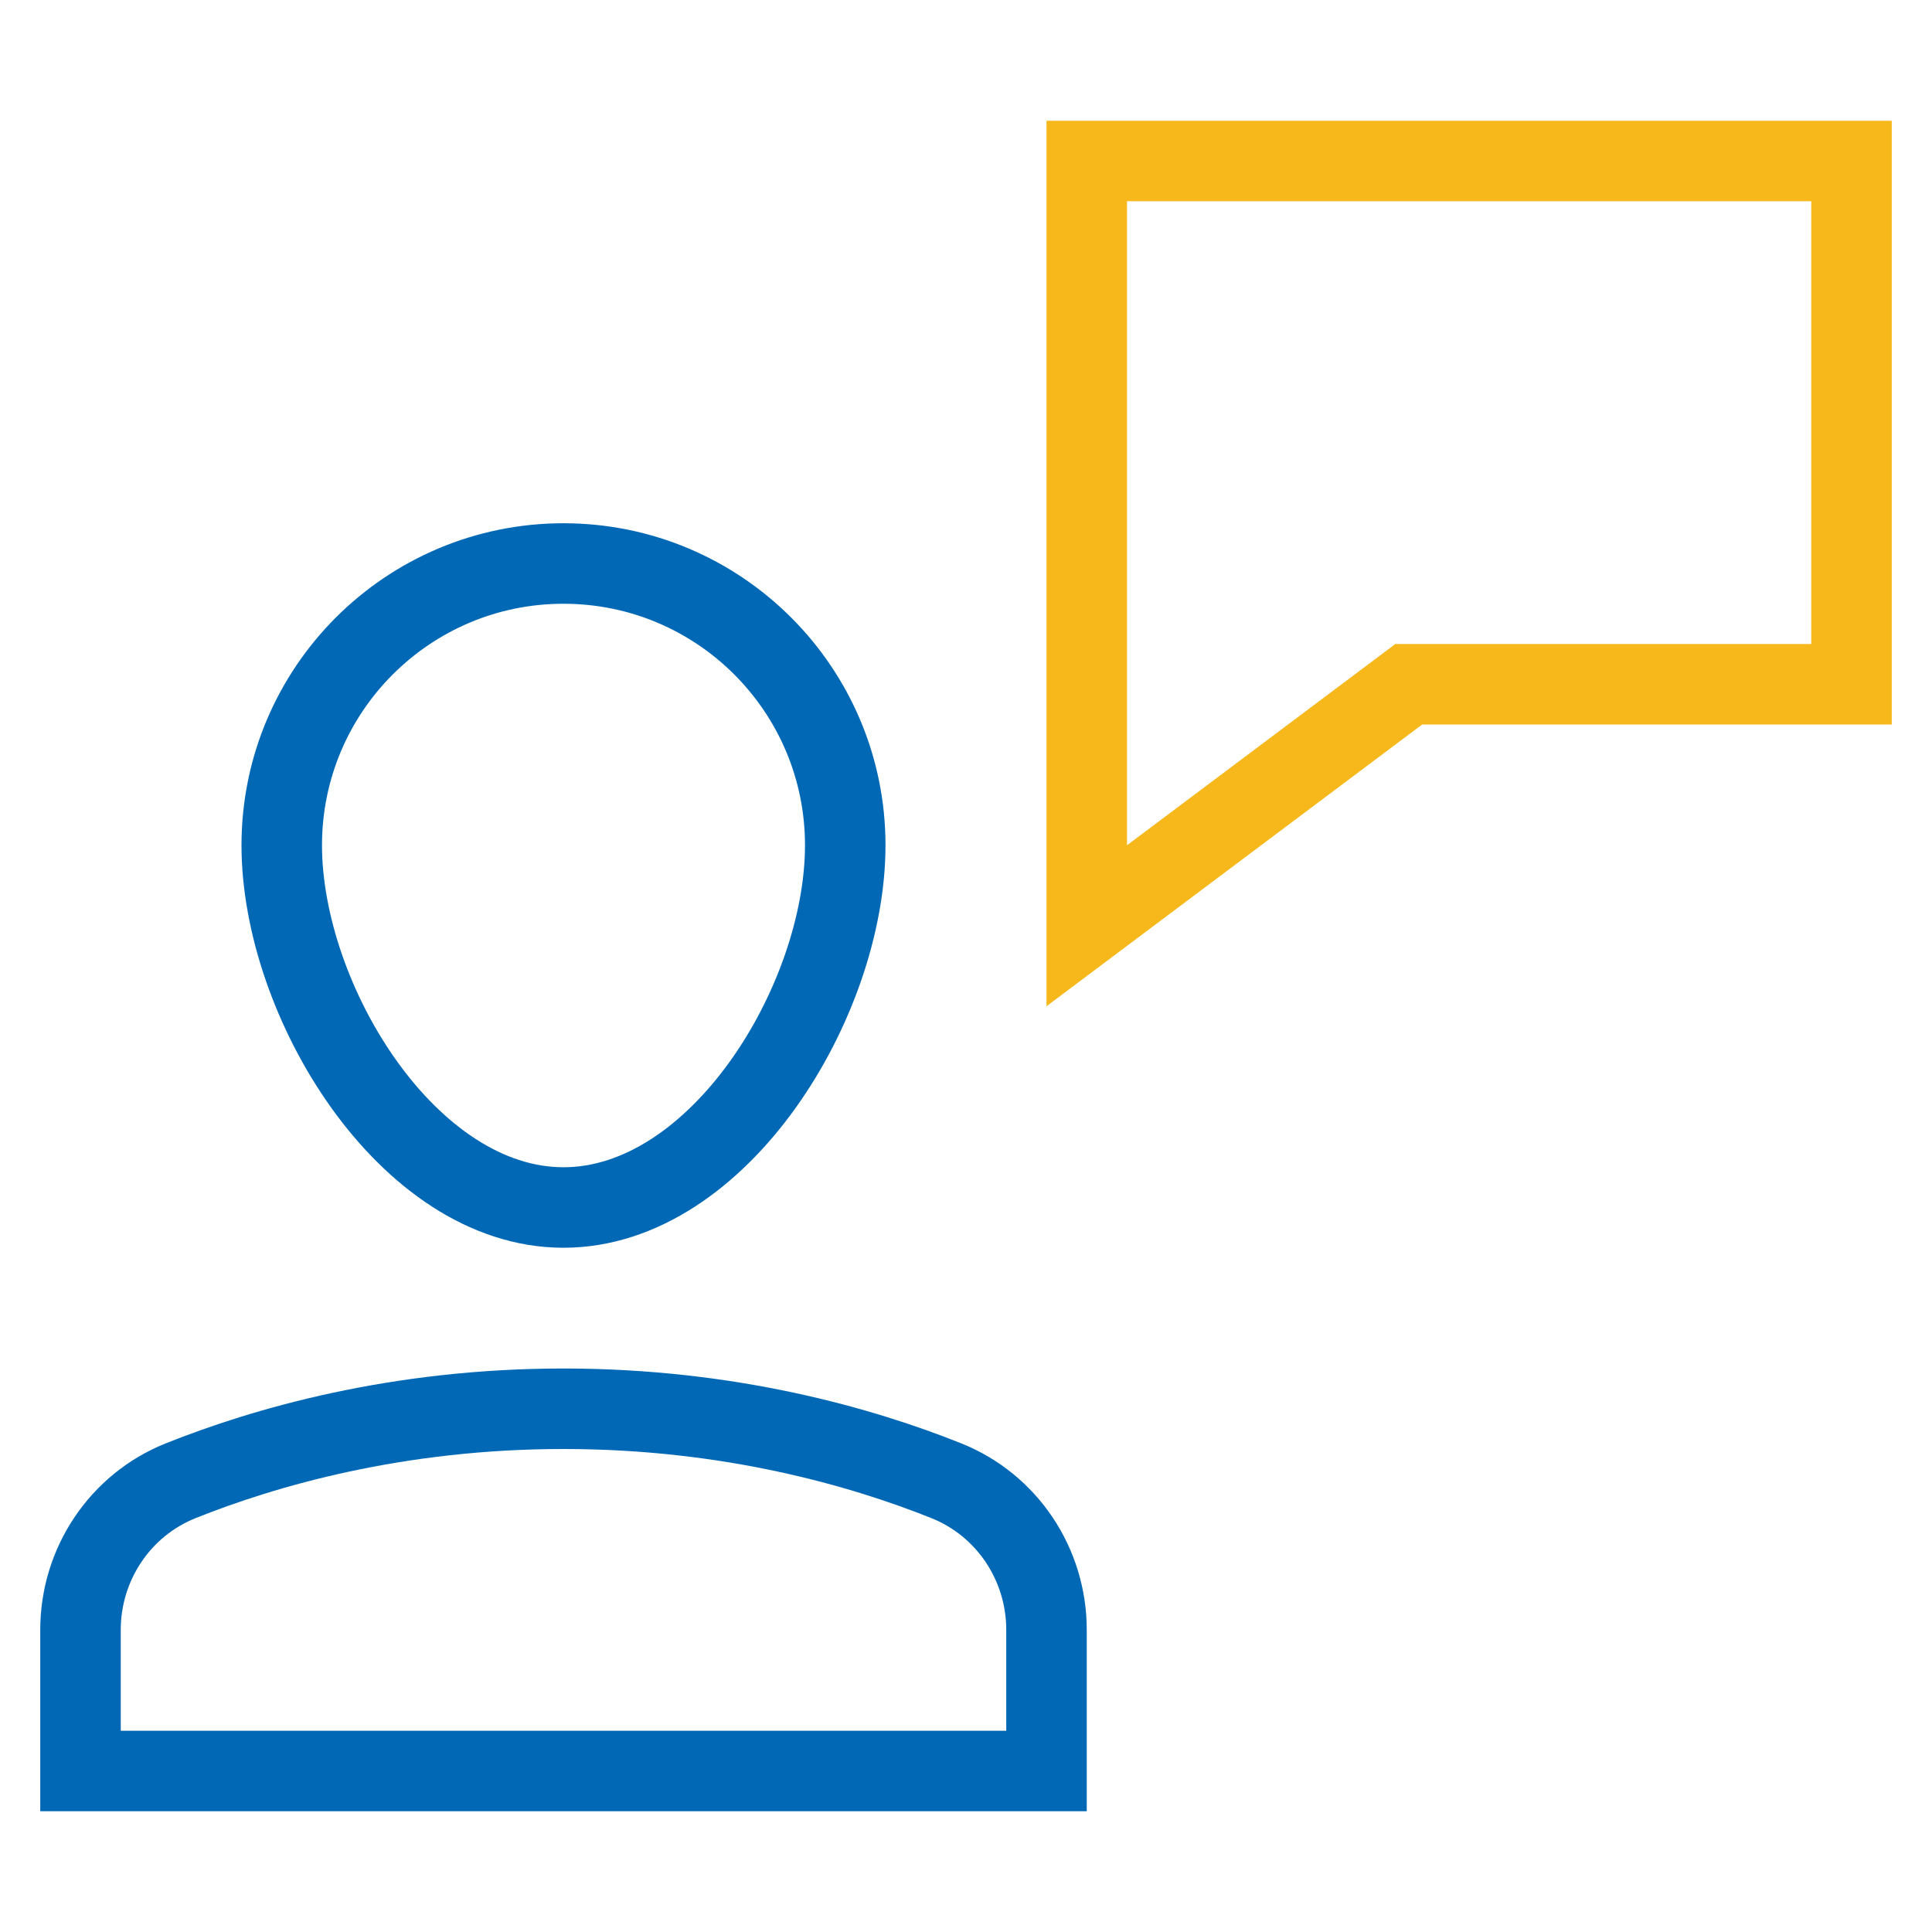
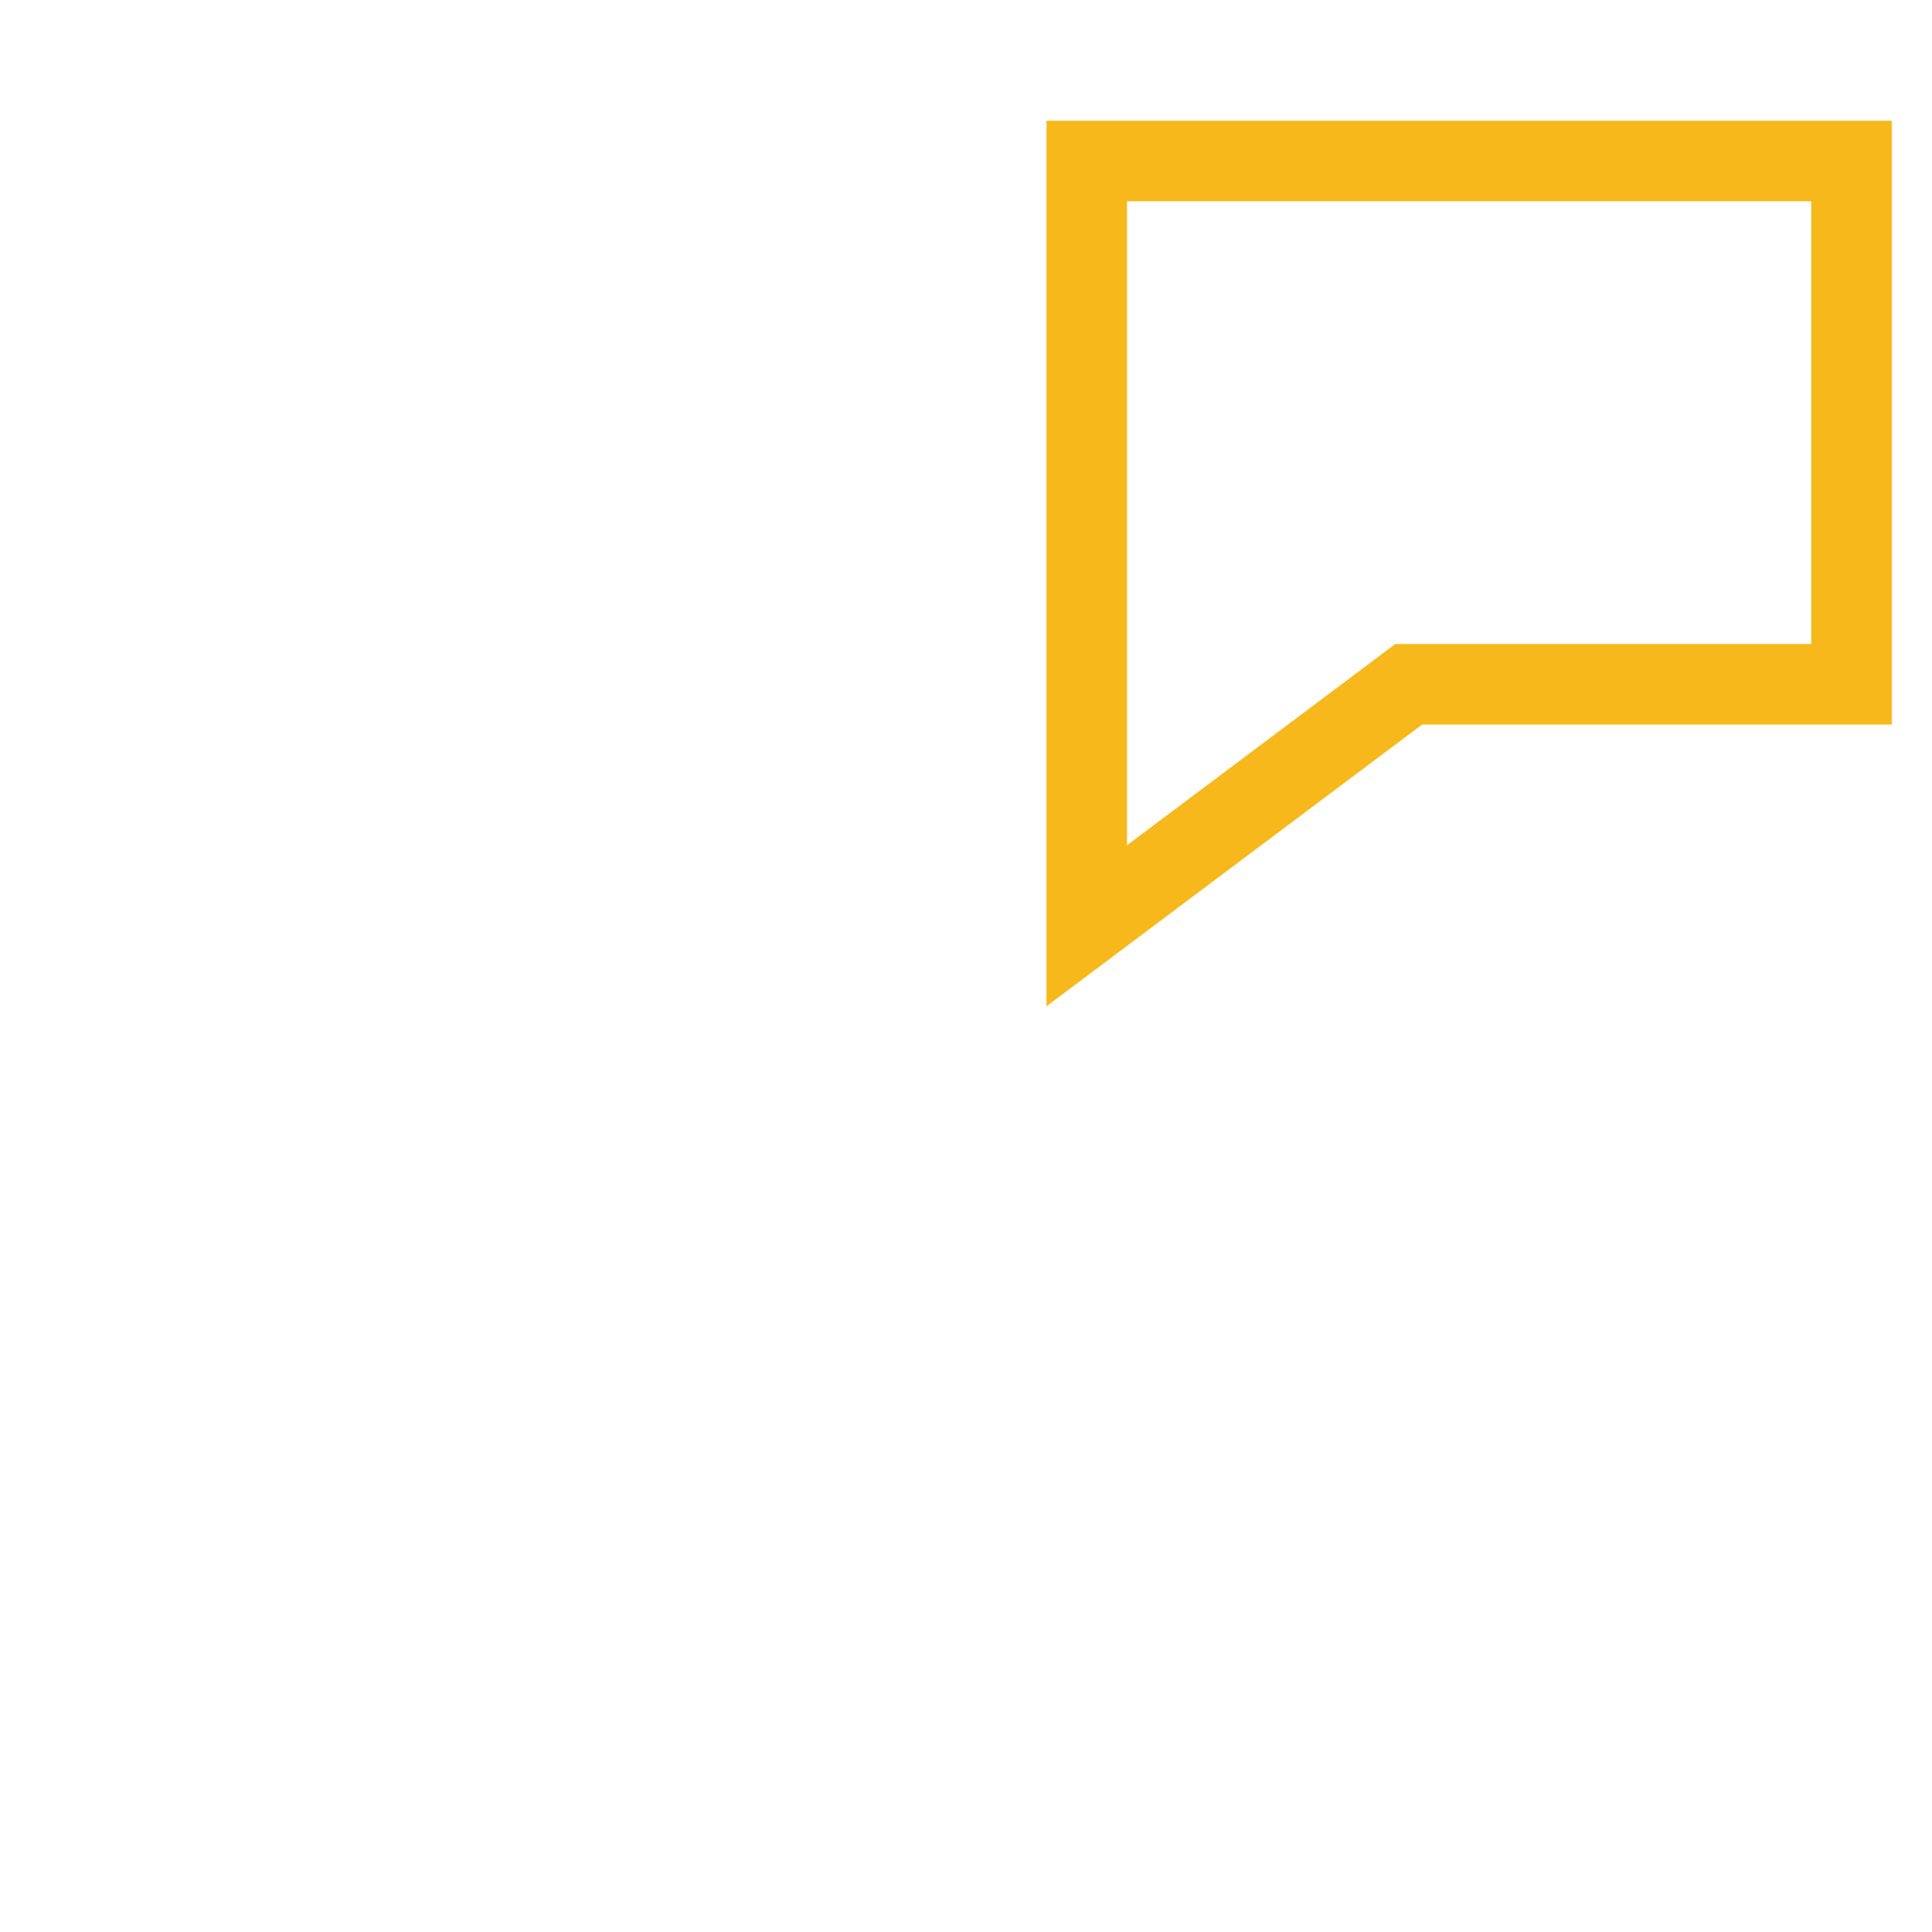
<svg xmlns="http://www.w3.org/2000/svg" viewBox="0 0 48 48" width="48" height="48">
  <title>customer support</title>
  <g class="nc-icon-wrapper" stroke-linecap="square" stroke-linejoin="miter" stroke-width="2" fill="#f7b81b" stroke="#f7b81b">
    <polygon data-color="color-2" fill="none" stroke-miterlimit="10" points=" 27,4 27,23 35,17 46,17 46,4 " />
-     <path fill="none" stroke="#0168b5" stroke-miterlimit="10" d="M26,40.494 c0-1.628-0.977-3.1-2.488-3.705C21.432,35.957,18.141,35,14,35s-7.432,0.957-9.512,1.789C2.977,37.394,2,38.867,2,40.494V44h24 V40.494z" />
-     <path fill="none" stroke="#0168b5" stroke-miterlimit="10" d="M7,21c0-3.866,3.134-7,7-7 s7,3.134,7,7s-3.134,9-7,9S7,24.866,7,21z" />
  </g>
</svg>